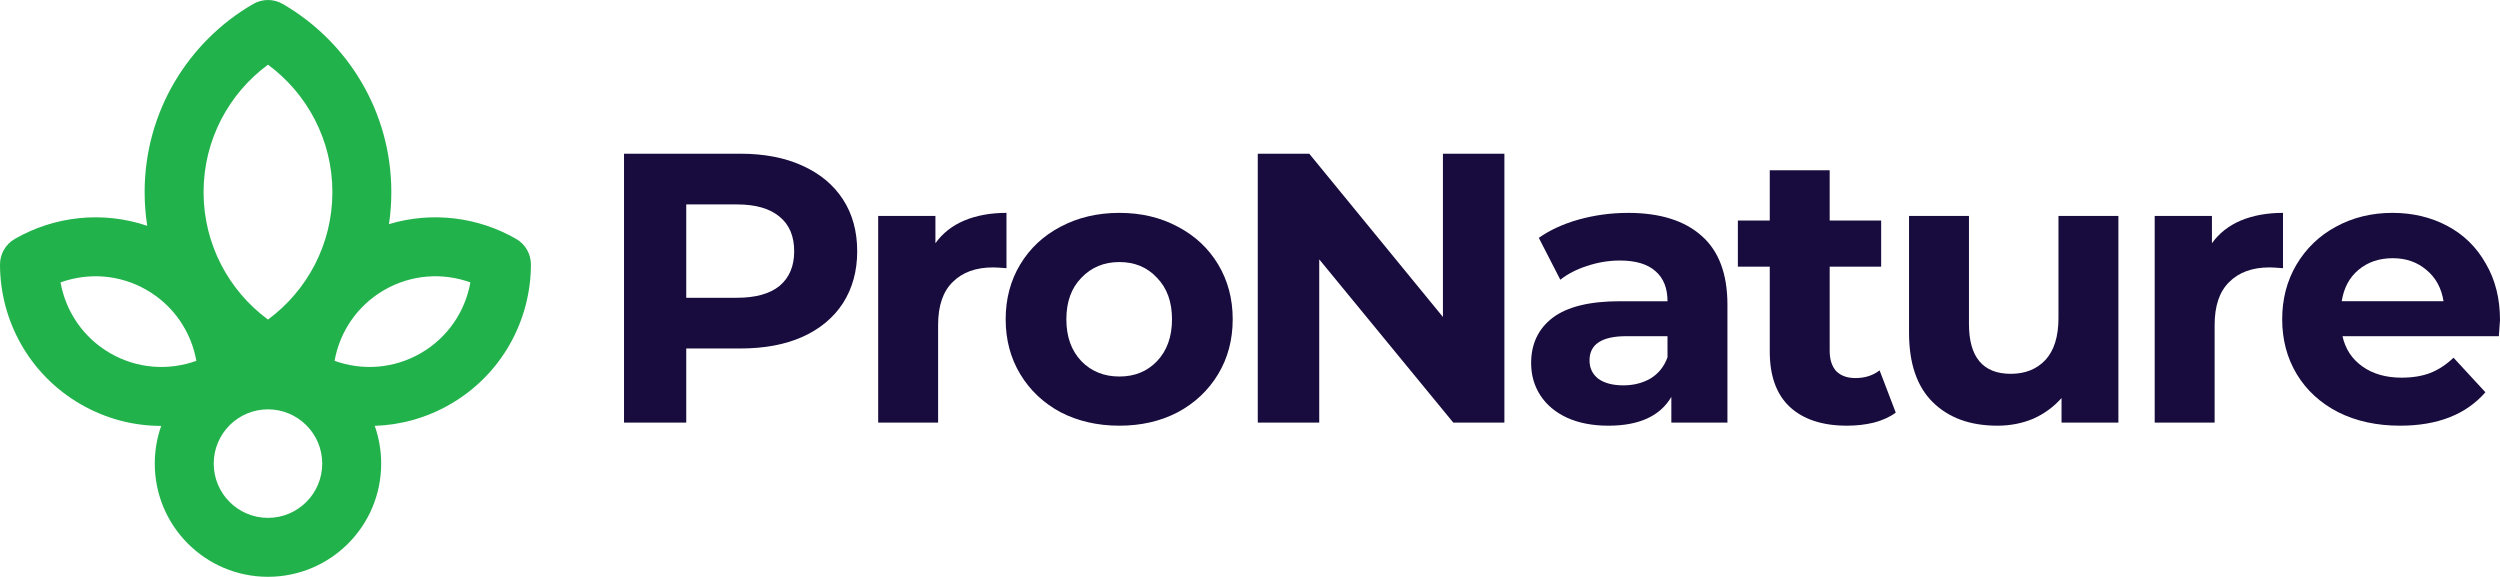
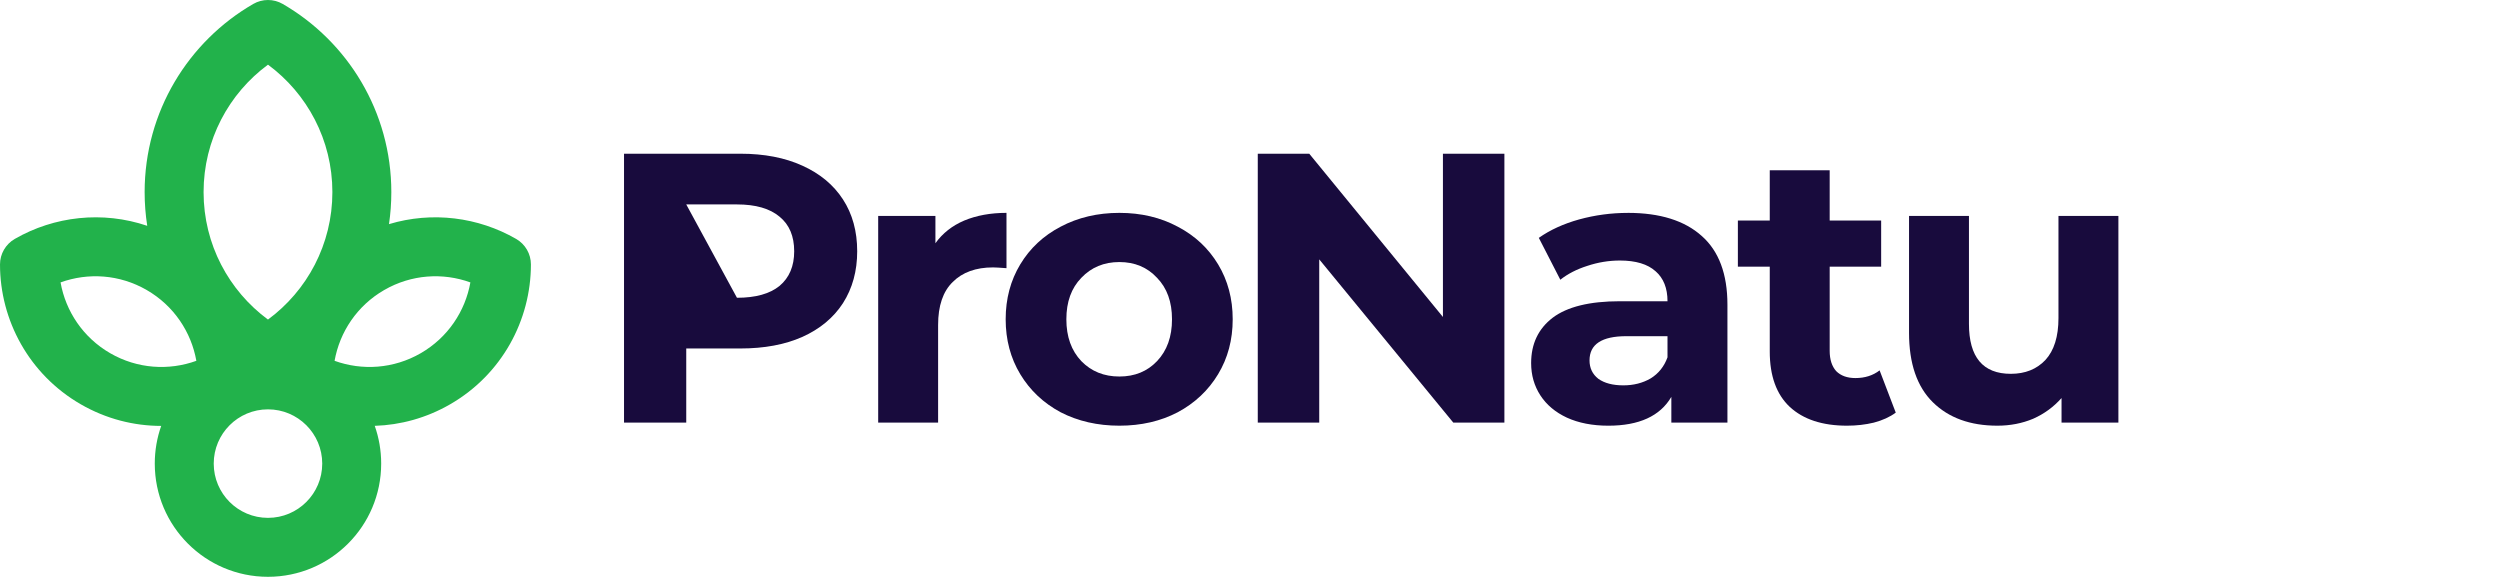
<svg xmlns="http://www.w3.org/2000/svg" xmlns:ns1="http://sodipodi.sourceforge.net/DTD/sodipodi-0.dtd" xmlns:ns2="http://www.inkscape.org/namespaces/inkscape" width="390.338" height="90.059" viewBox="0 0 390.338 90.059" fill="none" version="1.1" id="svg10" ns1:docname="ProNature-Color.svg" ns2:version="1.3 (0e150ed6c4, 2023-07-21)">
  <defs id="defs10" />
  <ns1:namedview id="namedview10" pagecolor="#ffffff" bordercolor="#000000" borderopacity="0.25" ns2:showpageshadow="2" ns2:pageopacity="0.0" ns2:pagecheckerboard="0" ns2:deskcolor="#d1d1d1" ns2:zoom="1.7845528" ns2:cx="195.00683" ns2:cy="45.669704" ns2:window-width="1920" ns2:window-height="1011" ns2:window-x="0" ns2:window-y="32" ns2:window-maximized="1" ns2:current-layer="svg10" />
-   <path d="m 115.604,24 c 3.719,0 6.938,0.62 9.657,1.859 2.759,1.24 4.878,2.999 6.357,5.278 1.48,2.279 2.22,4.978 2.22,8.097 0,3.079 -0.74,5.778 -2.22,8.097 -1.479,2.279 -3.598,4.039 -6.357,5.278 -2.719,1.2 -5.938,1.8 -9.657,1.8 h -8.457 v 11.576 h -9.716 v -41.985 z m -0.539,22.492 c 2.918,0 5.138,-0.62 6.657,-1.859 1.52,-1.28 2.279,-3.079 2.279,-5.398 0,-2.359 -0.759,-4.159 -2.279,-5.398 -1.519,-1.28 -3.739,-1.919 -6.657,-1.919 h -7.918 v 14.575 z" fill="#180b3d" id="path1" />
+   <path d="m 115.604,24 c 3.719,0 6.938,0.62 9.657,1.859 2.759,1.24 4.878,2.999 6.357,5.278 1.48,2.279 2.22,4.978 2.22,8.097 0,3.079 -0.74,5.778 -2.22,8.097 -1.479,2.279 -3.598,4.039 -6.357,5.278 -2.719,1.2 -5.938,1.8 -9.657,1.8 h -8.457 v 11.576 h -9.716 v -41.985 z m -0.539,22.492 c 2.918,0 5.138,-0.62 6.657,-1.859 1.52,-1.28 2.279,-3.079 2.279,-5.398 0,-2.359 -0.759,-4.159 -2.279,-5.398 -1.519,-1.28 -3.739,-1.919 -6.657,-1.919 h -7.918 z" fill="#180b3d" id="path1" />
  <path d="m 146.053,37.975 c 1.119,-1.559 2.619,-2.739 4.498,-3.539 1.919,-0.8 4.118,-1.2 6.597,-1.2 v 8.637 c -1.039,-0.08 -1.739,-0.12 -2.099,-0.12 -2.679,0 -4.778,0.76 -6.297,2.279 -1.52,1.48 -2.28,3.719 -2.28,6.717 v 15.235 h -9.356 v -32.269 h 8.937 z" fill="#180b3d" id="path2" />
  <path d="m 174.774,66.464 c -3.398,0 -6.457,-0.699 -9.176,-2.099 -2.679,-1.439 -4.778,-3.419 -6.298,-5.938 -1.519,-2.519 -2.279,-5.378 -2.279,-8.576 0,-3.199 0.76,-6.058 2.279,-8.577 1.52,-2.519 3.619,-4.478 6.298,-5.878 2.719,-1.44 5.778,-2.159 9.176,-2.159 3.399,0 6.438,0.72 9.117,2.159 2.679,1.399 4.778,3.359 6.298,5.878 1.519,2.519 2.279,5.378 2.279,8.577 0,3.199 -0.76,6.058 -2.279,8.576 -1.52,2.519 -3.619,4.499 -6.298,5.938 -2.679,1.4 -5.718,2.099 -9.117,2.099 z m 0,-7.677 c 2.4,0 4.359,-0.8 5.878,-2.399 1.56,-1.639 2.339,-3.819 2.339,-6.537 0,-2.719 -0.779,-4.878 -2.339,-6.478 -1.519,-1.639 -3.478,-2.459 -5.878,-2.459 -2.399,0 -4.378,0.82 -5.937,2.459 -1.56,1.599 -2.34,3.759 -2.34,6.478 0,2.719 0.78,4.899 2.34,6.537 1.559,1.599 3.538,2.399 5.937,2.399 z" fill="#180b3d" id="path3" />
  <path d="m 234.889,24 v 41.985 h -7.977 l -20.933,-25.491 v 25.491 h -9.596 v -41.985 h 8.037 l 20.872,25.491 v -25.491 z" fill="#180b3d" id="path4" />
  <path d="m 254.179,33.237 c 4.998,0 8.836,1.2 11.515,3.599 2.679,2.359 4.019,5.938 4.019,10.736 v 18.414 h -8.757 v -4.019 c -1.759,2.999 -5.038,4.498 -9.836,4.498 -2.479,0 -4.639,-0.42 -6.478,-1.259 -1.799,-0.84 -3.179,-1.999 -4.138,-3.479 -0.96,-1.479 -1.44,-3.159 -1.44,-5.038 0,-2.999 1.12,-5.358 3.359,-7.077 2.279,-1.719 5.778,-2.579 10.496,-2.579 h 7.437 c 0,-2.039 -0.619,-3.599 -1.859,-4.678 -1.24,-1.12 -3.099,-1.679 -5.578,-1.679 -1.719,0 -3.419,0.28 -5.098,0.84 -1.639,0.52 -3.039,1.24 -4.199,2.159 l -3.358,-6.537 c 1.759,-1.24 3.858,-2.199 6.297,-2.879 2.479,-0.68 5.019,-1.02 7.618,-1.02 z m -0.72,26.93 c 1.599,0 3.019,-0.36 4.258,-1.08 1.24,-0.76 2.119,-1.859 2.639,-3.299 v -3.299 h -6.417 c -3.839,0 -5.758,1.26 -5.758,3.779 0,1.2 0.46,2.159 1.379,2.879 0.96,0.68 2.259,1.02 3.899,1.02 z" fill="#180b3d" id="path5" />
  <path d="m 295.994,64.425 c -0.919,0.68 -2.059,1.2 -3.418,1.56 -1.32,0.319 -2.719,0.479 -4.199,0.479 -3.838,0 -6.817,-0.979 -8.936,-2.939 -2.08,-1.959 -3.119,-4.838 -3.119,-8.636 v -13.255 h -4.978 v -7.197 h 4.978 v -7.857 h 9.356 v 7.857 h 8.037 v 7.197 h -8.037 v 13.136 c 0,1.359 0.34,2.419 1.02,3.178 0.72,0.72 1.719,1.08 2.999,1.08 1.479,0 2.739,-0.4 3.778,-1.199 z" fill="#180b3d" id="path6" />
  <path d="m 330.756,33.716 v 32.269 h -8.877 v -3.839 c -1.239,1.399 -2.719,2.479 -4.438,3.239 -1.72,0.719 -3.579,1.079 -5.578,1.079 -4.239,0 -7.597,-1.219 -10.077,-3.658 -2.479,-2.439 -3.718,-6.058 -3.718,-10.856 v -18.234 h 9.356 v 16.854 c 0,5.198 2.18,7.797 6.538,7.797 2.239,0 4.039,-0.719 5.398,-2.159 1.359,-1.479 2.039,-3.659 2.039,-6.537 v -15.954 z" fill="#180b3d" id="path7" />
-   <path d="m 345.362,37.975 c 1.119,-1.559 2.619,-2.739 4.498,-3.539 1.919,-0.8 4.119,-1.2 6.598,-1.2 v 8.637 c -1.04,-0.08 -1.74,-0.12 -2.099,-0.12 -2.68,0 -4.779,0.76 -6.298,2.279 -1.52,1.48 -2.279,3.719 -2.279,6.717 v 15.235 h -9.357 v -32.269 h 8.937 z" fill="#180b3d" id="path8" />
-   <path d="m 390.338,49.97 c 0,0.12 -0.06,0.96 -0.18,2.519 h -24.411 c 0.44,2 1.479,3.579 3.119,4.739 1.639,1.159 3.678,1.739 6.117,1.739 1.68,0 3.159,-0.24 4.439,-0.72 1.319,-0.519 2.539,-1.319 3.658,-2.399 l 4.979,5.398 c -3.039,3.479 -7.478,5.218 -13.316,5.218 -3.638,0 -6.857,-0.699 -9.656,-2.099 -2.799,-1.439 -4.958,-3.419 -6.478,-5.938 -1.519,-2.519 -2.279,-5.378 -2.279,-8.576 0,-3.159 0.74,-5.998 2.219,-8.517 1.52,-2.559 3.579,-4.538 6.178,-5.938 2.639,-1.44 5.578,-2.159 8.817,-2.159 3.159,0 6.018,0.68 8.577,2.039 2.559,1.359 4.558,3.319 5.998,5.878 1.479,2.519 2.219,5.458 2.219,8.817 z m -16.734,-9.656 c -2.119,0 -3.899,0.6 -5.338,1.799 -1.44,1.2 -2.319,2.839 -2.639,4.918 h 15.894 c -0.32,-2.039 -1.2,-3.659 -2.639,-4.858 -1.44,-1.24 -3.199,-1.859 -5.278,-1.859 z" fill="#180b3d" id="path9" />
  <path fill-rule="evenodd" clip-rule="evenodd" d="m 44.146,0.619 c -1.426,-0.825 -3.183,-0.825 -4.609,0 -10.126,5.857 -16.955,16.817 -16.955,29.377 0,1.79 0.139,3.548 0.406,5.263 -6.971,-2.367 -14.518,-1.506 -20.683,2.046 -1.427,0.822 -2.306,2.344 -2.305,3.991 C 0.007,49.985 4.521,58.453 12.605,63.12 c 3.966,2.29 8.294,3.378 12.564,3.38 -0.65,1.84 -1.003,3.821 -1.003,5.884 0,9.762 7.913,17.675 17.675,17.675 9.762,0 17.675,-7.913 17.675,-17.675 0,-2.068 -0.355,-4.052 -1.007,-5.896 4.015,-0.127 8.059,-1.217 11.783,-3.368 8.084,-4.667 12.597,-13.135 12.604,-21.823 0.002,-1.647 -0.877,-3.169 -2.304,-3.991 -5.922,-3.412 -13.12,-4.342 -19.856,-2.311 0.241,-1.631 0.365,-3.3 0.365,-4.998 0,-12.56 -6.829,-23.52 -16.955,-29.377 z m -12.36,29.377 c 0,-8.156 3.949,-15.394 10.055,-19.9 6.106,4.505 10.056,11.743 10.056,19.9 0,8.156 -3.949,15.394 -10.056,19.9 -6.106,-4.505 -10.055,-11.743 -10.055,-19.9 z m 28.206,15.285 c 4.25,-2.454 9.161,-2.739 13.451,-1.187 -0.8,4.492 -3.503,8.601 -7.753,11.055 -4.25,2.454 -9.161,2.739 -13.451,1.187 0.8,-4.492 3.503,-8.602 7.753,-11.056 z m -50.538,-1.187 c 4.29,-1.553 9.201,-1.267 13.451,1.187 4.25,2.454 6.953,6.564 7.753,11.055 -4.29,1.553 -9.201,1.268 -13.451,-1.186 -4.25,-2.454 -6.953,-6.564 -7.753,-11.056 z m 23.916,28.291 c 0,-4.678 3.792,-8.471 8.471,-8.471 4.678,0 8.471,3.793 8.471,8.471 0,4.678 -3.793,8.471 -8.471,8.471 -4.678,0 -8.471,-3.793 -8.471,-8.471 z" fill="#22b24b" id="path10" />
</svg>